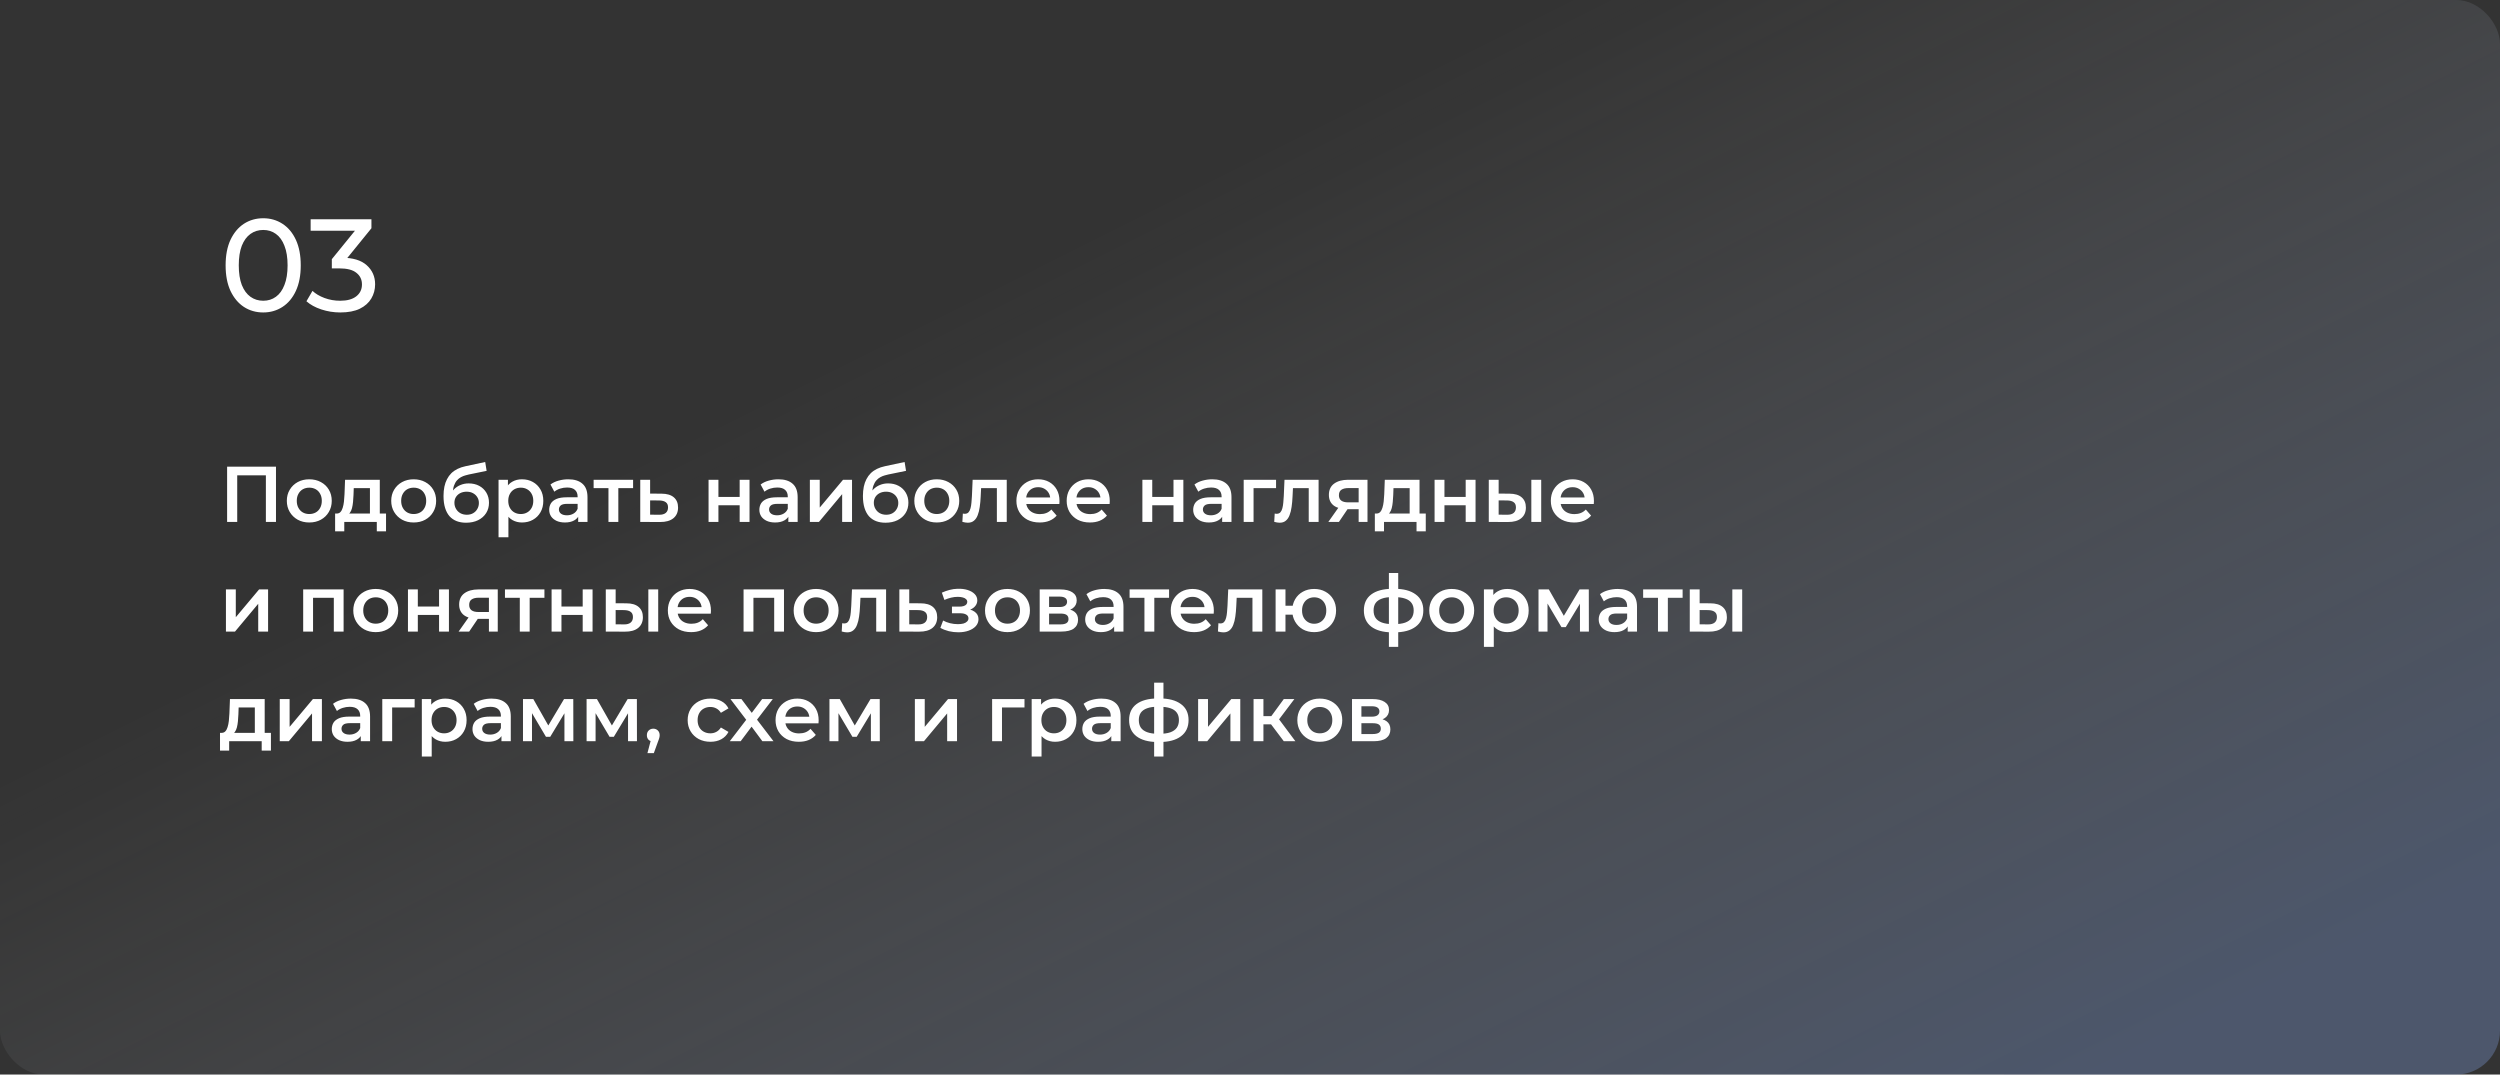
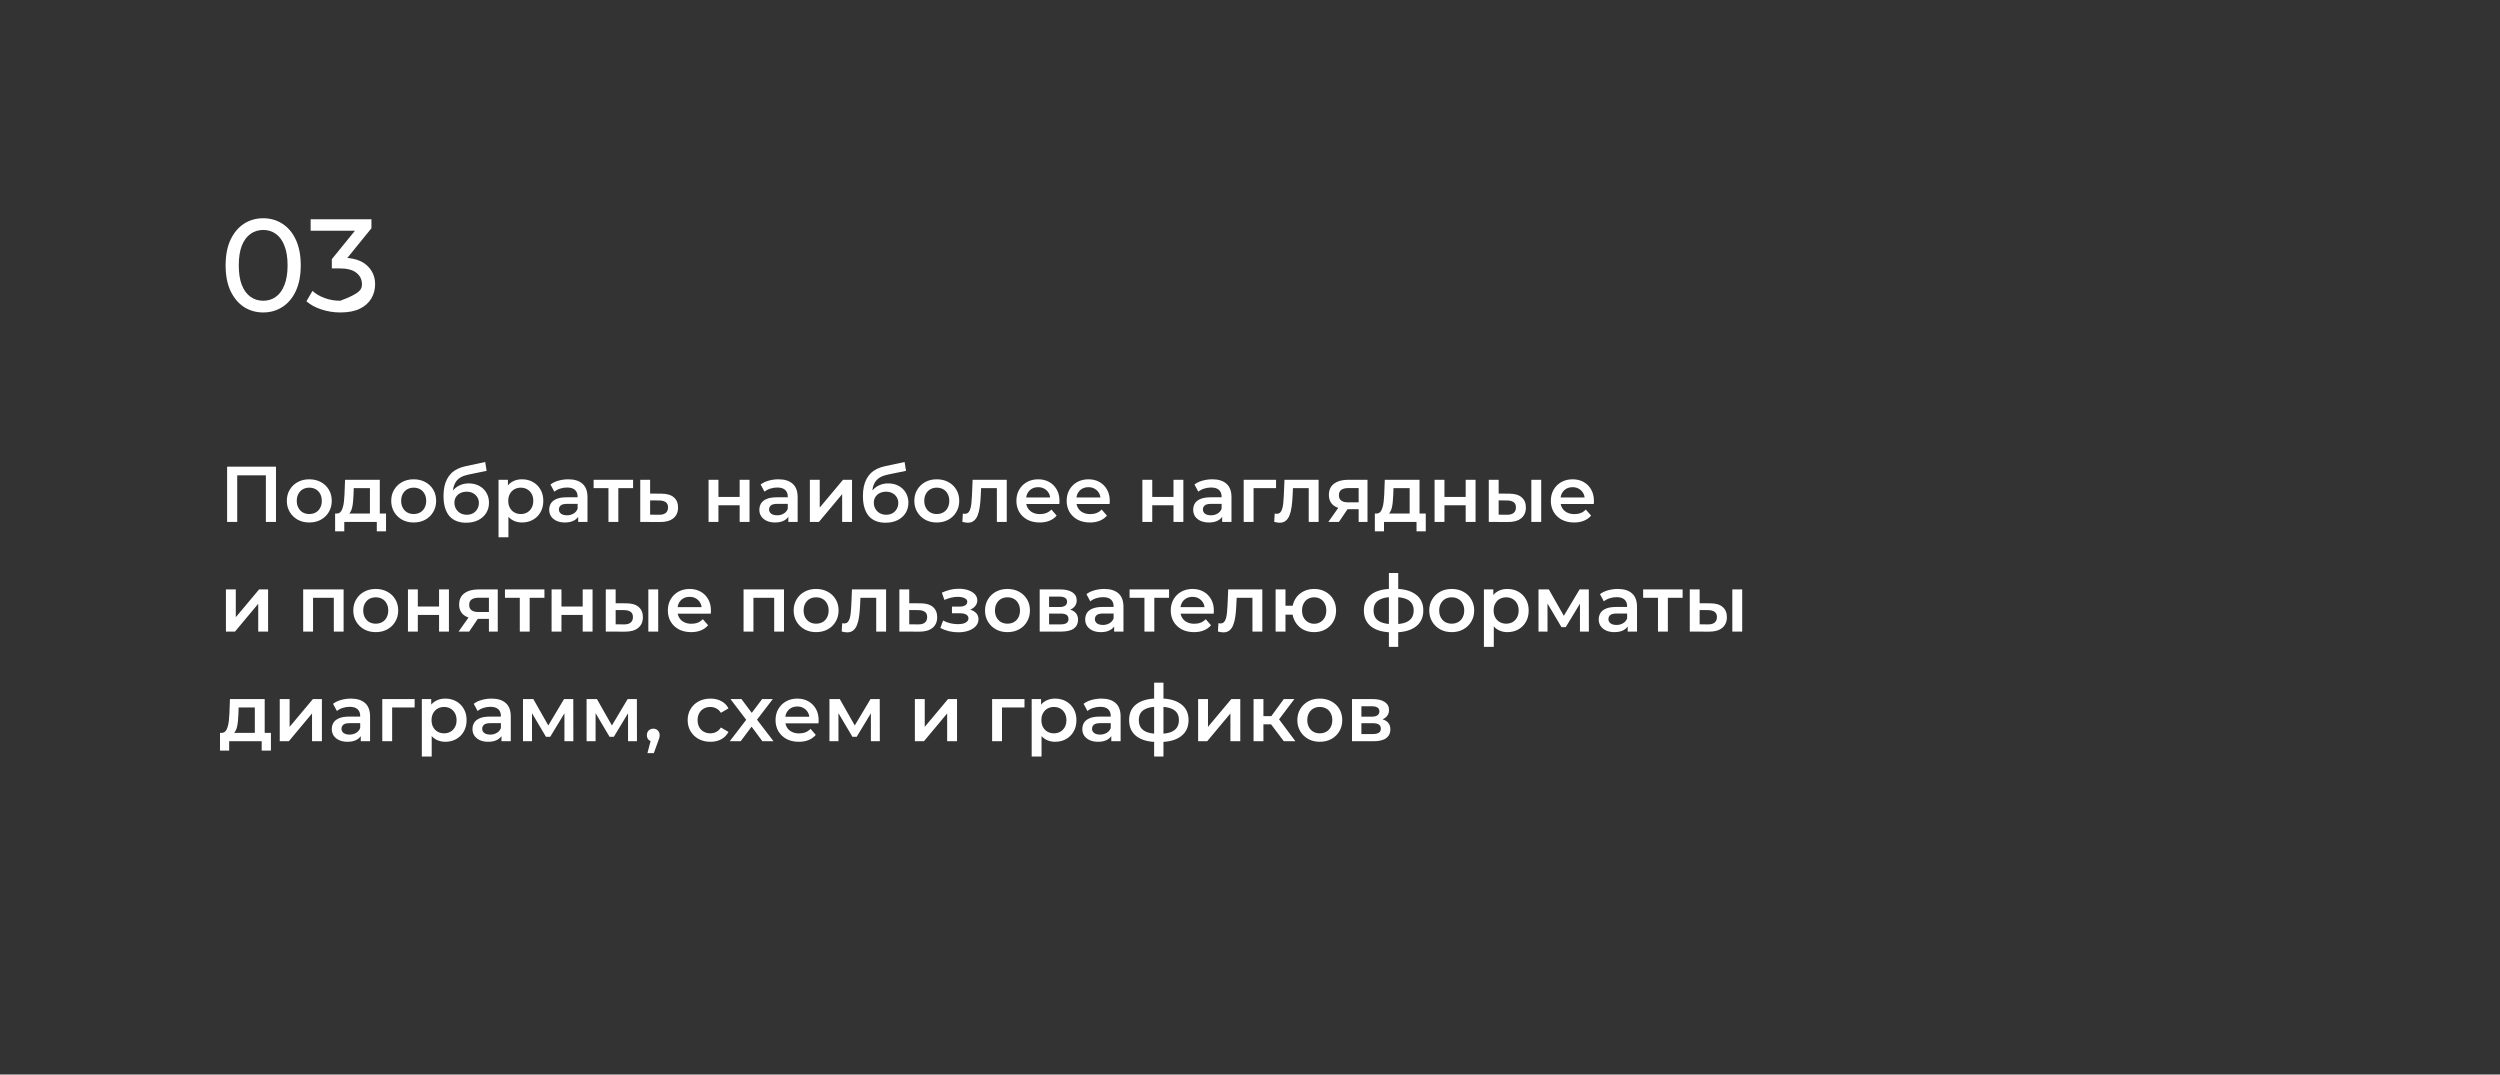
<svg xmlns="http://www.w3.org/2000/svg" width="570" height="245" viewBox="0 0 570 245" fill="none">
  <rect x="0" y="0" width="570" height="245" fill="#333333" stroke="none" />
-   <rect width="570" height="245" rx="10" fill="url(#paint0_linear_147_804)" fill-opacity="0.5" />
-   <path d="M60.02 71.24C58.38 71.24 56.91 70.82 55.61 69.98C54.33 69.14 53.31 67.92 52.55 66.32C51.81 64.72 51.44 62.78 51.44 60.5C51.44 58.22 51.81 56.28 52.55 54.68C53.31 53.08 54.33 51.86 55.61 51.02C56.91 50.18 58.38 49.76 60.02 49.76C61.64 49.76 63.1 50.18 64.4 51.02C65.7 51.86 66.72 53.08 67.46 54.68C68.2 56.28 68.57 58.22 68.57 60.5C68.57 62.78 68.2 64.72 67.46 66.32C66.72 67.92 65.7 69.14 64.4 69.98C63.1 70.82 61.64 71.24 60.02 71.24ZM60.02 68.57C61.12 68.57 62.08 68.27 62.9 67.67C63.74 67.07 64.39 66.17 64.85 64.97C65.33 63.77 65.57 62.28 65.57 60.5C65.57 58.72 65.33 57.23 64.85 56.03C64.39 54.83 63.74 53.93 62.9 53.33C62.08 52.73 61.12 52.43 60.02 52.43C58.92 52.43 57.95 52.73 57.11 53.33C56.27 53.93 55.61 54.83 55.13 56.03C54.67 57.23 54.44 58.72 54.44 60.5C54.44 62.28 54.67 63.77 55.13 64.97C55.61 66.17 56.27 67.07 57.11 67.67C57.95 68.27 58.92 68.57 60.02 68.57ZM77.577 71.24C76.097 71.24 74.657 71.01 73.257 70.55C71.877 70.09 70.747 69.47 69.867 68.69L71.247 66.32C71.947 66.98 72.857 67.52 73.977 67.94C75.097 68.36 76.297 68.57 77.577 68.57C79.137 68.57 80.347 68.24 81.207 67.58C82.087 66.9 82.527 65.99 82.527 64.85C82.527 63.75 82.107 62.87 81.267 62.21C80.447 61.53 79.137 61.19 77.337 61.19H75.657V59.09L81.897 51.41L82.317 52.61H70.827V50H84.687V52.04L78.477 59.69L76.917 58.76H77.907C80.447 58.76 82.347 59.33 83.607 60.47C84.887 61.61 85.527 63.06 85.527 64.82C85.527 66 85.237 67.08 84.657 68.06C84.077 69.04 83.197 69.82 82.017 70.4C80.857 70.96 79.377 71.24 77.577 71.24Z" fill="white" />
+   <path d="M60.02 71.24C58.38 71.24 56.91 70.82 55.61 69.98C54.33 69.14 53.31 67.92 52.55 66.32C51.81 64.72 51.44 62.78 51.44 60.5C51.44 58.22 51.81 56.28 52.55 54.68C53.31 53.08 54.33 51.86 55.61 51.02C56.91 50.18 58.38 49.76 60.02 49.76C61.64 49.76 63.1 50.18 64.4 51.02C65.7 51.86 66.72 53.08 67.46 54.68C68.2 56.28 68.57 58.22 68.57 60.5C68.57 62.78 68.2 64.72 67.46 66.32C66.72 67.92 65.7 69.14 64.4 69.98C63.1 70.82 61.64 71.24 60.02 71.24ZM60.02 68.57C61.12 68.57 62.08 68.27 62.9 67.67C63.74 67.07 64.39 66.17 64.85 64.97C65.33 63.77 65.57 62.28 65.57 60.5C65.57 58.72 65.33 57.23 64.85 56.03C64.39 54.83 63.74 53.93 62.9 53.33C62.08 52.73 61.12 52.43 60.02 52.43C58.92 52.43 57.95 52.73 57.11 53.33C56.27 53.93 55.61 54.83 55.13 56.03C54.67 57.23 54.44 58.72 54.44 60.5C54.44 62.28 54.67 63.77 55.13 64.97C55.61 66.17 56.27 67.07 57.11 67.67C57.95 68.27 58.92 68.57 60.02 68.57ZM77.577 71.24C76.097 71.24 74.657 71.01 73.257 70.55C71.877 70.09 70.747 69.47 69.867 68.69L71.247 66.32C71.947 66.98 72.857 67.52 73.977 67.94C75.097 68.36 76.297 68.57 77.577 68.57C82.087 66.9 82.527 65.99 82.527 64.85C82.527 63.75 82.107 62.87 81.267 62.21C80.447 61.53 79.137 61.19 77.337 61.19H75.657V59.09L81.897 51.41L82.317 52.61H70.827V50H84.687V52.04L78.477 59.69L76.917 58.76H77.907C80.447 58.76 82.347 59.33 83.607 60.47C84.887 61.61 85.527 63.06 85.527 64.82C85.527 66 85.237 67.08 84.657 68.06C84.077 69.04 83.197 69.82 82.017 70.4C80.857 70.96 79.377 71.24 77.577 71.24Z" fill="white" />
  <path d="M51.782 119V106.4H62.924V119H60.62V107.804L61.16 108.38H53.546L54.086 107.804V119H51.782ZM70.509 119.126C69.525 119.126 68.649 118.916 67.881 118.496C67.113 118.064 66.507 117.476 66.063 116.732C65.619 115.988 65.397 115.142 65.397 114.194C65.397 113.234 65.619 112.388 66.063 111.656C66.507 110.912 67.113 110.33 67.881 109.91C68.649 109.49 69.525 109.28 70.509 109.28C71.505 109.28 72.387 109.49 73.155 109.91C73.935 110.33 74.541 110.906 74.973 111.638C75.417 112.37 75.639 113.222 75.639 114.194C75.639 115.142 75.417 115.988 74.973 116.732C74.541 117.476 73.935 118.064 73.155 118.496C72.387 118.916 71.505 119.126 70.509 119.126ZM70.509 117.2C71.061 117.2 71.553 117.08 71.985 116.84C72.417 116.6 72.753 116.252 72.993 115.796C73.245 115.34 73.371 114.806 73.371 114.194C73.371 113.57 73.245 113.036 72.993 112.592C72.753 112.136 72.417 111.788 71.985 111.548C71.553 111.308 71.067 111.188 70.527 111.188C69.975 111.188 69.483 111.308 69.051 111.548C68.631 111.788 68.295 112.136 68.043 112.592C67.791 113.036 67.665 113.57 67.665 114.194C67.665 114.806 67.791 115.34 68.043 115.796C68.295 116.252 68.631 116.6 69.051 116.84C69.483 117.08 69.969 117.2 70.509 117.2ZM84.344 117.956V111.296H80.654L80.6 112.844C80.576 113.396 80.54 113.93 80.492 114.446C80.444 114.95 80.366 115.418 80.258 115.85C80.15 116.27 79.994 116.618 79.79 116.894C79.586 117.17 79.316 117.35 78.98 117.434L76.748 117.092C77.108 117.092 77.396 116.978 77.612 116.75C77.84 116.51 78.014 116.186 78.134 115.778C78.266 115.358 78.362 114.884 78.422 114.356C78.482 113.816 78.524 113.258 78.548 112.682L78.674 109.388H86.594V117.956H84.344ZM76.406 121.142V117.092H88.016V121.142H85.91V119H78.494V121.142H76.406ZM94.31 119.126C93.326 119.126 92.45 118.916 91.682 118.496C90.914 118.064 90.308 117.476 89.864 116.732C89.42 115.988 89.198 115.142 89.198 114.194C89.198 113.234 89.42 112.388 89.864 111.656C90.308 110.912 90.914 110.33 91.682 109.91C92.45 109.49 93.326 109.28 94.31 109.28C95.306 109.28 96.188 109.49 96.956 109.91C97.736 110.33 98.342 110.906 98.774 111.638C99.218 112.37 99.44 113.222 99.44 114.194C99.44 115.142 99.218 115.988 98.774 116.732C98.342 117.476 97.736 118.064 96.956 118.496C96.188 118.916 95.306 119.126 94.31 119.126ZM94.31 117.2C94.862 117.2 95.354 117.08 95.786 116.84C96.218 116.6 96.554 116.252 96.794 115.796C97.046 115.34 97.172 114.806 97.172 114.194C97.172 113.57 97.046 113.036 96.794 112.592C96.554 112.136 96.218 111.788 95.786 111.548C95.354 111.308 94.868 111.188 94.328 111.188C93.776 111.188 93.284 111.308 92.852 111.548C92.432 111.788 92.096 112.136 91.844 112.592C91.592 113.036 91.466 113.57 91.466 114.194C91.466 114.806 91.592 115.34 91.844 115.796C92.096 116.252 92.432 116.6 92.852 116.84C93.284 117.08 93.77 117.2 94.31 117.2ZM106.252 119.18C105.46 119.18 104.752 119.06 104.128 118.82C103.504 118.58 102.964 118.214 102.508 117.722C102.064 117.218 101.722 116.582 101.482 115.814C101.242 115.046 101.122 114.134 101.122 113.078C101.122 112.31 101.188 111.608 101.32 110.972C101.452 110.336 101.65 109.766 101.914 109.262C102.178 108.746 102.508 108.29 102.904 107.894C103.312 107.498 103.786 107.168 104.326 106.904C104.866 106.64 105.478 106.436 106.162 106.292L110.626 105.338L110.95 107.354L106.9 108.182C106.672 108.23 106.396 108.302 106.072 108.398C105.76 108.482 105.436 108.614 105.1 108.794C104.776 108.962 104.47 109.208 104.182 109.532C103.906 109.844 103.678 110.252 103.498 110.756C103.33 111.248 103.246 111.866 103.246 112.61C103.246 112.838 103.252 113.012 103.264 113.132C103.288 113.24 103.306 113.36 103.318 113.492C103.342 113.612 103.354 113.792 103.354 114.032L102.508 113.15C102.748 112.538 103.078 112.016 103.498 111.584C103.93 111.14 104.428 110.804 104.992 110.576C105.568 110.336 106.192 110.216 106.864 110.216C107.764 110.216 108.562 110.402 109.258 110.774C109.954 111.146 110.5 111.668 110.896 112.34C111.292 113.012 111.49 113.774 111.49 114.626C111.49 115.514 111.274 116.3 110.842 116.984C110.41 117.668 109.798 118.208 109.006 118.604C108.226 118.988 107.308 119.18 106.252 119.18ZM106.432 117.362C106.972 117.362 107.446 117.248 107.854 117.02C108.274 116.78 108.598 116.456 108.826 116.048C109.066 115.64 109.186 115.184 109.186 114.68C109.186 114.176 109.066 113.738 108.826 113.366C108.598 112.982 108.274 112.676 107.854 112.448C107.446 112.22 106.96 112.106 106.396 112.106C105.856 112.106 105.37 112.214 104.938 112.43C104.518 112.646 104.188 112.946 103.948 113.33C103.72 113.702 103.606 114.134 103.606 114.626C103.606 115.13 103.726 115.592 103.966 116.012C104.206 116.432 104.536 116.762 104.956 117.002C105.388 117.242 105.88 117.362 106.432 117.362ZM118.996 119.126C118.216 119.126 117.502 118.946 116.854 118.586C116.218 118.226 115.708 117.686 115.324 116.966C114.952 116.234 114.766 115.31 114.766 114.194C114.766 113.066 114.946 112.142 115.306 111.422C115.678 110.702 116.182 110.168 116.818 109.82C117.454 109.46 118.18 109.28 118.996 109.28C119.944 109.28 120.778 109.484 121.498 109.892C122.23 110.3 122.806 110.87 123.226 111.602C123.658 112.334 123.874 113.198 123.874 114.194C123.874 115.19 123.658 116.06 123.226 116.804C122.806 117.536 122.23 118.106 121.498 118.514C120.778 118.922 119.944 119.126 118.996 119.126ZM113.668 122.492V109.388H115.81V111.656L115.738 114.212L115.918 116.768V122.492H113.668ZM118.744 117.2C119.284 117.2 119.764 117.08 120.184 116.84C120.616 116.6 120.958 116.252 121.21 115.796C121.462 115.34 121.588 114.806 121.588 114.194C121.588 113.57 121.462 113.036 121.21 112.592C120.958 112.136 120.616 111.788 120.184 111.548C119.764 111.308 119.284 111.188 118.744 111.188C118.204 111.188 117.718 111.308 117.286 111.548C116.854 111.788 116.512 112.136 116.26 112.592C116.008 113.036 115.882 113.57 115.882 114.194C115.882 114.806 116.008 115.34 116.26 115.796C116.512 116.252 116.854 116.6 117.286 116.84C117.718 117.08 118.204 117.2 118.744 117.2ZM131.823 119V117.056L131.697 116.642V113.24C131.697 112.58 131.499 112.07 131.103 111.71C130.707 111.338 130.107 111.152 129.303 111.152C128.763 111.152 128.229 111.236 127.701 111.404C127.185 111.572 126.747 111.806 126.387 112.106L125.505 110.468C126.021 110.072 126.633 109.778 127.341 109.586C128.061 109.382 128.805 109.28 129.573 109.28C130.965 109.28 132.039 109.616 132.795 110.288C133.563 110.948 133.947 111.974 133.947 113.366V119H131.823ZM128.799 119.126C128.079 119.126 127.449 119.006 126.909 118.766C126.369 118.514 125.949 118.172 125.649 117.74C125.361 117.296 125.217 116.798 125.217 116.246C125.217 115.706 125.343 115.22 125.595 114.788C125.859 114.356 126.285 114.014 126.873 113.762C127.461 113.51 128.241 113.384 129.213 113.384H132.003V114.878H129.375C128.607 114.878 128.091 115.004 127.827 115.256C127.563 115.496 127.431 115.796 127.431 116.156C127.431 116.564 127.593 116.888 127.917 117.128C128.241 117.368 128.691 117.488 129.267 117.488C129.819 117.488 130.311 117.362 130.743 117.11C131.187 116.858 131.505 116.486 131.697 115.994L132.075 117.344C131.859 117.908 131.469 118.346 130.905 118.658C130.353 118.97 129.651 119.126 128.799 119.126ZM138.729 119V110.756L139.251 111.296H135.345V109.388H144.345V111.296H140.457L140.979 110.756V119H138.729ZM150.801 112.556C152.037 112.556 152.979 112.832 153.627 113.384C154.275 113.936 154.599 114.716 154.599 115.724C154.599 116.768 154.239 117.584 153.519 118.172C152.799 118.748 151.785 119.03 150.477 119.018L145.977 119V109.388H148.227V112.538L150.801 112.556ZM150.279 117.362C150.939 117.374 151.443 117.236 151.791 116.948C152.139 116.66 152.313 116.24 152.313 115.688C152.313 115.136 152.139 114.74 151.791 114.5C151.455 114.248 150.951 114.116 150.279 114.104L148.227 114.086V117.344L150.279 117.362ZM161.551 119V109.388H163.801V113.294H168.643V109.388H170.893V119H168.643V115.202H163.801V119H161.551ZM179.74 119V117.056L179.614 116.642V113.24C179.614 112.58 179.416 112.07 179.02 111.71C178.624 111.338 178.024 111.152 177.22 111.152C176.68 111.152 176.146 111.236 175.618 111.404C175.102 111.572 174.664 111.806 174.304 112.106L173.422 110.468C173.938 110.072 174.55 109.778 175.258 109.586C175.978 109.382 176.722 109.28 177.49 109.28C178.882 109.28 179.956 109.616 180.712 110.288C181.48 110.948 181.864 111.974 181.864 113.366V119H179.74ZM176.716 119.126C175.996 119.126 175.366 119.006 174.826 118.766C174.286 118.514 173.866 118.172 173.566 117.74C173.278 117.296 173.134 116.798 173.134 116.246C173.134 115.706 173.26 115.22 173.512 114.788C173.776 114.356 174.202 114.014 174.79 113.762C175.378 113.51 176.158 113.384 177.13 113.384H179.92V114.878H177.292C176.524 114.878 176.008 115.004 175.744 115.256C175.48 115.496 175.348 115.796 175.348 116.156C175.348 116.564 175.51 116.888 175.834 117.128C176.158 117.368 176.608 117.488 177.184 117.488C177.736 117.488 178.228 117.362 178.66 117.11C179.104 116.858 179.422 116.486 179.614 115.994L179.992 117.344C179.776 117.908 179.386 118.346 178.822 118.658C178.27 118.97 177.568 119.126 176.716 119.126ZM184.649 119V109.388H186.899V115.724L192.209 109.388H194.261V119H192.011V112.664L186.719 119H184.649ZM201.877 119.18C201.085 119.18 200.377 119.06 199.753 118.82C199.129 118.58 198.589 118.214 198.133 117.722C197.689 117.218 197.347 116.582 197.107 115.814C196.867 115.046 196.747 114.134 196.747 113.078C196.747 112.31 196.813 111.608 196.945 110.972C197.077 110.336 197.275 109.766 197.539 109.262C197.803 108.746 198.133 108.29 198.529 107.894C198.937 107.498 199.411 107.168 199.951 106.904C200.491 106.64 201.103 106.436 201.787 106.292L206.251 105.338L206.575 107.354L202.525 108.182C202.297 108.23 202.021 108.302 201.697 108.398C201.385 108.482 201.061 108.614 200.725 108.794C200.401 108.962 200.095 109.208 199.807 109.532C199.531 109.844 199.303 110.252 199.123 110.756C198.955 111.248 198.871 111.866 198.871 112.61C198.871 112.838 198.877 113.012 198.889 113.132C198.913 113.24 198.931 113.36 198.943 113.492C198.967 113.612 198.979 113.792 198.979 114.032L198.133 113.15C198.373 112.538 198.703 112.016 199.123 111.584C199.555 111.14 200.053 110.804 200.617 110.576C201.193 110.336 201.817 110.216 202.489 110.216C203.389 110.216 204.187 110.402 204.883 110.774C205.579 111.146 206.125 111.668 206.521 112.34C206.917 113.012 207.115 113.774 207.115 114.626C207.115 115.514 206.899 116.3 206.467 116.984C206.035 117.668 205.423 118.208 204.631 118.604C203.851 118.988 202.933 119.18 201.877 119.18ZM202.057 117.362C202.597 117.362 203.071 117.248 203.479 117.02C203.899 116.78 204.223 116.456 204.451 116.048C204.691 115.64 204.811 115.184 204.811 114.68C204.811 114.176 204.691 113.738 204.451 113.366C204.223 112.982 203.899 112.676 203.479 112.448C203.071 112.22 202.585 112.106 202.021 112.106C201.481 112.106 200.995 112.214 200.563 112.43C200.143 112.646 199.813 112.946 199.573 113.33C199.345 113.702 199.231 114.134 199.231 114.626C199.231 115.13 199.351 115.592 199.591 116.012C199.831 116.432 200.161 116.762 200.581 117.002C201.013 117.242 201.505 117.362 202.057 117.362ZM213.577 119.126C212.593 119.126 211.717 118.916 210.949 118.496C210.181 118.064 209.575 117.476 209.131 116.732C208.687 115.988 208.465 115.142 208.465 114.194C208.465 113.234 208.687 112.388 209.131 111.656C209.575 110.912 210.181 110.33 210.949 109.91C211.717 109.49 212.593 109.28 213.577 109.28C214.573 109.28 215.455 109.49 216.223 109.91C217.003 110.33 217.609 110.906 218.041 111.638C218.485 112.37 218.707 113.222 218.707 114.194C218.707 115.142 218.485 115.988 218.041 116.732C217.609 117.476 217.003 118.064 216.223 118.496C215.455 118.916 214.573 119.126 213.577 119.126ZM213.577 117.2C214.129 117.2 214.621 117.08 215.053 116.84C215.485 116.6 215.821 116.252 216.061 115.796C216.313 115.34 216.439 114.806 216.439 114.194C216.439 113.57 216.313 113.036 216.061 112.592C215.821 112.136 215.485 111.788 215.053 111.548C214.621 111.308 214.135 111.188 213.595 111.188C213.043 111.188 212.551 111.308 212.119 111.548C211.699 111.788 211.363 112.136 211.111 112.592C210.859 113.036 210.733 113.57 210.733 114.194C210.733 114.806 210.859 115.34 211.111 115.796C211.363 116.252 211.699 116.6 212.119 116.84C212.551 117.08 213.037 117.2 213.577 117.2ZM219.421 118.982L219.529 117.092C219.613 117.104 219.691 117.116 219.763 117.128C219.835 117.14 219.901 117.146 219.961 117.146C220.333 117.146 220.621 117.032 220.825 116.804C221.029 116.576 221.179 116.27 221.275 115.886C221.383 115.49 221.455 115.052 221.491 114.572C221.539 114.08 221.575 113.588 221.599 113.096L221.761 109.388H229.537V119H227.287V110.684L227.809 111.296H223.237L223.723 110.666L223.597 113.204C223.561 114.056 223.489 114.848 223.381 115.58C223.285 116.3 223.129 116.93 222.913 117.47C222.709 118.01 222.421 118.43 222.049 118.73C221.689 119.03 221.227 119.18 220.663 119.18C220.483 119.18 220.285 119.162 220.069 119.126C219.865 119.09 219.649 119.042 219.421 118.982ZM237.049 119.126C235.981 119.126 235.045 118.916 234.241 118.496C233.449 118.064 232.831 117.476 232.387 116.732C231.955 115.988 231.739 115.142 231.739 114.194C231.739 113.234 231.949 112.388 232.369 111.656C232.801 110.912 233.389 110.33 234.133 109.91C234.889 109.49 235.747 109.28 236.707 109.28C237.643 109.28 238.477 109.484 239.209 109.892C239.941 110.3 240.517 110.876 240.937 111.62C241.357 112.364 241.567 113.24 241.567 114.248C241.567 114.344 241.561 114.452 241.549 114.572C241.549 114.692 241.543 114.806 241.531 114.914H233.521V113.42H240.343L239.461 113.888C239.473 113.336 239.359 112.85 239.119 112.43C238.879 112.01 238.549 111.68 238.129 111.44C237.721 111.2 237.247 111.08 236.707 111.08C236.155 111.08 235.669 111.2 235.249 111.44C234.841 111.68 234.517 112.016 234.277 112.448C234.049 112.868 233.935 113.366 233.935 113.942V114.302C233.935 114.878 234.067 115.388 234.331 115.832C234.595 116.276 234.967 116.618 235.447 116.858C235.927 117.098 236.479 117.218 237.103 117.218C237.643 117.218 238.129 117.134 238.561 116.966C238.993 116.798 239.377 116.534 239.713 116.174L240.919 117.56C240.487 118.064 239.941 118.454 239.281 118.73C238.633 118.994 237.889 119.126 237.049 119.126ZM248.51 119.126C247.442 119.126 246.506 118.916 245.702 118.496C244.91 118.064 244.292 117.476 243.848 116.732C243.416 115.988 243.2 115.142 243.2 114.194C243.2 113.234 243.41 112.388 243.83 111.656C244.262 110.912 244.85 110.33 245.594 109.91C246.35 109.49 247.208 109.28 248.168 109.28C249.104 109.28 249.938 109.484 250.67 109.892C251.402 110.3 251.978 110.876 252.398 111.62C252.818 112.364 253.028 113.24 253.028 114.248C253.028 114.344 253.022 114.452 253.01 114.572C253.01 114.692 253.004 114.806 252.992 114.914H244.982V113.42H251.804L250.922 113.888C250.934 113.336 250.82 112.85 250.58 112.43C250.34 112.01 250.01 111.68 249.59 111.44C249.182 111.2 248.708 111.08 248.168 111.08C247.616 111.08 247.13 111.2 246.71 111.44C246.302 111.68 245.978 112.016 245.738 112.448C245.51 112.868 245.396 113.366 245.396 113.942V114.302C245.396 114.878 245.528 115.388 245.792 115.832C246.056 116.276 246.428 116.618 246.908 116.858C247.388 117.098 247.94 117.218 248.564 117.218C249.104 117.218 249.59 117.134 250.022 116.966C250.454 116.798 250.838 116.534 251.174 116.174L252.38 117.56C251.948 118.064 251.402 118.454 250.742 118.73C250.094 118.994 249.35 119.126 248.51 119.126ZM260.463 119V109.388H262.713V113.294H267.555V109.388H269.805V119H267.555V115.202H262.713V119H260.463ZM278.653 119V117.056L278.527 116.642V113.24C278.527 112.58 278.329 112.07 277.933 111.71C277.537 111.338 276.937 111.152 276.133 111.152C275.593 111.152 275.059 111.236 274.531 111.404C274.015 111.572 273.577 111.806 273.217 112.106L272.335 110.468C272.851 110.072 273.463 109.778 274.171 109.586C274.891 109.382 275.635 109.28 276.403 109.28C277.795 109.28 278.869 109.616 279.625 110.288C280.393 110.948 280.777 111.974 280.777 113.366V119H278.653ZM275.629 119.126C274.909 119.126 274.279 119.006 273.739 118.766C273.199 118.514 272.779 118.172 272.479 117.74C272.191 117.296 272.047 116.798 272.047 116.246C272.047 115.706 272.173 115.22 272.425 114.788C272.689 114.356 273.115 114.014 273.703 113.762C274.291 113.51 275.071 113.384 276.043 113.384H278.833V114.878H276.205C275.437 114.878 274.921 115.004 274.657 115.256C274.393 115.496 274.261 115.796 274.261 116.156C274.261 116.564 274.423 116.888 274.747 117.128C275.071 117.368 275.521 117.488 276.097 117.488C276.649 117.488 277.141 117.362 277.573 117.11C278.017 116.858 278.335 116.486 278.527 115.994L278.905 117.344C278.689 117.908 278.299 118.346 277.735 118.658C277.183 118.97 276.481 119.126 275.629 119.126ZM283.561 119V109.388H290.941V111.296H285.289L285.811 110.792V119H283.561ZM290.524 118.982L290.632 117.092C290.716 117.104 290.794 117.116 290.866 117.128C290.938 117.14 291.004 117.146 291.064 117.146C291.436 117.146 291.724 117.032 291.928 116.804C292.132 116.576 292.282 116.27 292.378 115.886C292.486 115.49 292.558 115.052 292.594 114.572C292.642 114.08 292.678 113.588 292.702 113.096L292.864 109.388H300.64V119H298.39V110.684L298.912 111.296H294.34L294.826 110.666L294.7 113.204C294.664 114.056 294.592 114.848 294.484 115.58C294.388 116.3 294.232 116.93 294.016 117.47C293.812 118.01 293.524 118.43 293.152 118.73C292.792 119.03 292.33 119.18 291.766 119.18C291.586 119.18 291.388 119.162 291.172 119.126C290.968 119.09 290.752 119.042 290.524 118.982ZM309.772 119V115.724L310.096 116.102H307.216C305.896 116.102 304.858 115.826 304.102 115.274C303.358 114.71 302.986 113.9 302.986 112.844C302.986 111.716 303.382 110.858 304.174 110.27C304.978 109.682 306.046 109.388 307.378 109.388H311.788V119H309.772ZM302.86 119L305.452 115.328H307.756L305.272 119H302.86ZM309.772 115.004V110.684L310.096 111.278H307.45C306.754 111.278 306.214 111.41 305.83 111.674C305.458 111.926 305.272 112.34 305.272 112.916C305.272 113.996 305.974 114.536 307.378 114.536H310.096L309.772 115.004ZM321.403 117.956V111.296H317.713L317.659 112.844C317.635 113.396 317.599 113.93 317.551 114.446C317.503 114.95 317.425 115.418 317.317 115.85C317.209 116.27 317.053 116.618 316.849 116.894C316.645 117.17 316.375 117.35 316.039 117.434L313.807 117.092C314.167 117.092 314.455 116.978 314.671 116.75C314.899 116.51 315.073 116.186 315.193 115.778C315.325 115.358 315.421 114.884 315.481 114.356C315.541 113.816 315.583 113.258 315.607 112.682L315.733 109.388H323.653V117.956H321.403ZM313.465 121.142V117.092H325.075V121.142H322.969V119H315.553V121.142H313.465ZM327.084 119V109.388H329.334V113.294H334.176V109.388H336.426V119H334.176V115.202H329.334V119H327.084ZM349.144 119V109.388H351.394V119H349.144ZM344.122 112.556C345.358 112.556 346.294 112.832 346.93 113.384C347.578 113.936 347.902 114.716 347.902 115.724C347.902 116.768 347.542 117.584 346.822 118.172C346.114 118.748 345.106 119.03 343.798 119.018L339.442 119V109.388H341.692V112.538L344.122 112.556ZM343.6 117.362C344.26 117.374 344.764 117.236 345.112 116.948C345.46 116.66 345.634 116.24 345.634 115.688C345.634 115.136 345.46 114.74 345.112 114.5C344.776 114.248 344.272 114.116 343.6 114.104L341.692 114.086V117.344L343.6 117.362ZM358.9 119.126C357.832 119.126 356.896 118.916 356.092 118.496C355.3 118.064 354.682 117.476 354.238 116.732C353.806 115.988 353.59 115.142 353.59 114.194C353.59 113.234 353.8 112.388 354.22 111.656C354.652 110.912 355.24 110.33 355.984 109.91C356.74 109.49 357.598 109.28 358.558 109.28C359.494 109.28 360.328 109.484 361.06 109.892C361.792 110.3 362.368 110.876 362.788 111.62C363.208 112.364 363.418 113.24 363.418 114.248C363.418 114.344 363.412 114.452 363.4 114.572C363.4 114.692 363.394 114.806 363.382 114.914H355.372V113.42H362.194L361.312 113.888C361.324 113.336 361.21 112.85 360.97 112.43C360.73 112.01 360.4 111.68 359.98 111.44C359.572 111.2 359.098 111.08 358.558 111.08C358.006 111.08 357.52 111.2 357.1 111.44C356.692 111.68 356.368 112.016 356.128 112.448C355.9 112.868 355.786 113.366 355.786 113.942V114.302C355.786 114.878 355.918 115.388 356.182 115.832C356.446 116.276 356.818 116.618 357.298 116.858C357.778 117.098 358.33 117.218 358.954 117.218C359.494 117.218 359.98 117.134 360.412 116.966C360.844 116.798 361.228 116.534 361.564 116.174L362.77 117.56C362.338 118.064 361.792 118.454 361.132 118.73C360.484 118.994 359.74 119.126 358.9 119.126ZM51.512 144V134.388H53.762V140.724L59.072 134.388H61.124V144H58.874V137.664L53.582 144H51.512ZM69.125 144V134.388H78.341V144H76.109V135.774L76.631 136.296H70.853L71.375 135.774V144H69.125ZM85.661 144.126C84.677 144.126 83.801 143.916 83.033 143.496C82.265 143.064 81.659 142.476 81.215 141.732C80.771 140.988 80.549 140.142 80.549 139.194C80.549 138.234 80.771 137.388 81.215 136.656C81.659 135.912 82.265 135.33 83.033 134.91C83.801 134.49 84.677 134.28 85.661 134.28C86.657 134.28 87.539 134.49 88.307 134.91C89.087 135.33 89.693 135.906 90.125 136.638C90.569 137.37 90.791 138.222 90.791 139.194C90.791 140.142 90.569 140.988 90.125 141.732C89.693 142.476 89.087 143.064 88.307 143.496C87.539 143.916 86.657 144.126 85.661 144.126ZM85.661 142.2C86.213 142.2 86.705 142.08 87.137 141.84C87.569 141.6 87.905 141.252 88.145 140.796C88.397 140.34 88.523 139.806 88.523 139.194C88.523 138.57 88.397 138.036 88.145 137.592C87.905 137.136 87.569 136.788 87.137 136.548C86.705 136.308 86.219 136.188 85.679 136.188C85.127 136.188 84.635 136.308 84.203 136.548C83.783 136.788 83.447 137.136 83.195 137.592C82.943 138.036 82.817 138.57 82.817 139.194C82.817 139.806 82.943 140.34 83.195 140.796C83.447 141.252 83.783 141.6 84.203 141.84C84.635 142.08 85.121 142.2 85.661 142.2ZM93.014 144V134.388H95.264V138.294H100.106V134.388H102.356V144H100.106V140.202H95.264V144H93.014ZM111.473 144V140.724L111.797 141.102H108.917C107.597 141.102 106.559 140.826 105.803 140.274C105.059 139.71 104.687 138.9 104.687 137.844C104.687 136.716 105.083 135.858 105.875 135.27C106.679 134.682 107.747 134.388 109.079 134.388H113.489V144H111.473ZM104.561 144L107.153 140.328H109.457L106.973 144H104.561ZM111.473 140.004V135.684L111.797 136.278H109.151C108.455 136.278 107.915 136.41 107.531 136.674C107.159 136.926 106.973 137.34 106.973 137.916C106.973 138.996 107.675 139.536 109.079 139.536H111.797L111.473 140.004ZM118.514 144V135.756L119.036 136.296H115.13V134.388H124.13V136.296H120.242L120.764 135.756V144H118.514ZM125.762 144V134.388H128.012V138.294H132.854V134.388H135.104V144H132.854V140.202H128.012V144H125.762ZM147.821 144V134.388H150.071V144H147.821ZM142.799 137.556C144.035 137.556 144.971 137.832 145.607 138.384C146.255 138.936 146.579 139.716 146.579 140.724C146.579 141.768 146.219 142.584 145.499 143.172C144.791 143.748 143.783 144.03 142.475 144.018L138.119 144V134.388H140.369V137.538L142.799 137.556ZM142.277 142.362C142.937 142.374 143.441 142.236 143.789 141.948C144.137 141.66 144.311 141.24 144.311 140.688C144.311 140.136 144.137 139.74 143.789 139.5C143.453 139.248 142.949 139.116 142.277 139.104L140.369 139.086V142.344L142.277 142.362ZM157.578 144.126C156.51 144.126 155.574 143.916 154.77 143.496C153.978 143.064 153.36 142.476 152.916 141.732C152.484 140.988 152.268 140.142 152.268 139.194C152.268 138.234 152.478 137.388 152.898 136.656C153.33 135.912 153.918 135.33 154.662 134.91C155.418 134.49 156.276 134.28 157.236 134.28C158.172 134.28 159.006 134.484 159.738 134.892C160.47 135.3 161.046 135.876 161.466 136.62C161.886 137.364 162.096 138.24 162.096 139.248C162.096 139.344 162.09 139.452 162.078 139.572C162.078 139.692 162.072 139.806 162.06 139.914H154.05V138.42H160.872L159.99 138.888C160.002 138.336 159.888 137.85 159.648 137.43C159.408 137.01 159.078 136.68 158.658 136.44C158.25 136.2 157.776 136.08 157.236 136.08C156.684 136.08 156.198 136.2 155.778 136.44C155.37 136.68 155.046 137.016 154.806 137.448C154.578 137.868 154.464 138.366 154.464 138.942V139.302C154.464 139.878 154.596 140.388 154.86 140.832C155.124 141.276 155.496 141.618 155.976 141.858C156.456 142.098 157.008 142.218 157.632 142.218C158.172 142.218 158.658 142.134 159.09 141.966C159.522 141.798 159.906 141.534 160.242 141.174L161.448 142.56C161.016 143.064 160.47 143.454 159.81 143.73C159.162 143.994 158.418 144.126 157.578 144.126ZM169.532 144V134.388H178.748V144H176.516V135.774L177.038 136.296H171.26L171.782 135.774V144H169.532ZM186.067 144.126C185.083 144.126 184.207 143.916 183.439 143.496C182.671 143.064 182.065 142.476 181.621 141.732C181.177 140.988 180.955 140.142 180.955 139.194C180.955 138.234 181.177 137.388 181.621 136.656C182.065 135.912 182.671 135.33 183.439 134.91C184.207 134.49 185.083 134.28 186.067 134.28C187.063 134.28 187.945 134.49 188.713 134.91C189.493 135.33 190.099 135.906 190.531 136.638C190.975 137.37 191.197 138.222 191.197 139.194C191.197 140.142 190.975 140.988 190.531 141.732C190.099 142.476 189.493 143.064 188.713 143.496C187.945 143.916 187.063 144.126 186.067 144.126ZM186.067 142.2C186.619 142.2 187.111 142.08 187.543 141.84C187.975 141.6 188.311 141.252 188.551 140.796C188.803 140.34 188.929 139.806 188.929 139.194C188.929 138.57 188.803 138.036 188.551 137.592C188.311 137.136 187.975 136.788 187.543 136.548C187.111 136.308 186.625 136.188 186.085 136.188C185.533 136.188 185.041 136.308 184.609 136.548C184.189 136.788 183.853 137.136 183.601 137.592C183.349 138.036 183.223 138.57 183.223 139.194C183.223 139.806 183.349 140.34 183.601 140.796C183.853 141.252 184.189 141.6 184.609 141.84C185.041 142.08 185.527 142.2 186.067 142.2ZM191.911 143.982L192.019 142.092C192.103 142.104 192.181 142.116 192.253 142.128C192.325 142.14 192.391 142.146 192.451 142.146C192.823 142.146 193.111 142.032 193.315 141.804C193.519 141.576 193.669 141.27 193.765 140.886C193.873 140.49 193.945 140.052 193.981 139.572C194.029 139.08 194.065 138.588 194.089 138.096L194.251 134.388H202.027V144H199.777V135.684L200.299 136.296H195.727L196.213 135.666L196.087 138.204C196.051 139.056 195.979 139.848 195.871 140.58C195.775 141.3 195.619 141.93 195.403 142.47C195.199 143.01 194.911 143.43 194.539 143.73C194.179 144.03 193.717 144.18 193.153 144.18C192.973 144.18 192.775 144.162 192.559 144.126C192.355 144.09 192.139 144.042 191.911 143.982ZM209.881 137.556C211.117 137.556 212.059 137.832 212.707 138.384C213.355 138.936 213.679 139.716 213.679 140.724C213.679 141.768 213.319 142.584 212.599 143.172C211.879 143.748 210.865 144.03 209.557 144.018L205.057 144V134.388H207.307V137.538L209.881 137.556ZM209.359 142.362C210.019 142.374 210.523 142.236 210.871 141.948C211.219 141.66 211.393 141.24 211.393 140.688C211.393 140.136 211.219 139.74 210.871 139.5C210.535 139.248 210.031 139.116 209.359 139.104L207.307 139.086V142.344L209.359 142.362ZM218.505 144.162C219.393 144.162 220.179 144.036 220.863 143.784C221.559 143.532 222.105 143.184 222.501 142.74C222.897 142.284 223.095 141.762 223.095 141.174C223.095 140.442 222.789 139.866 222.177 139.446C221.565 139.014 220.725 138.798 219.657 138.798L219.585 139.284C220.209 139.284 220.761 139.182 221.241 138.978C221.733 138.774 222.117 138.492 222.393 138.132C222.681 137.76 222.825 137.346 222.825 136.89C222.825 136.338 222.627 135.858 222.231 135.45C221.835 135.042 221.295 134.73 220.611 134.514C219.927 134.298 219.147 134.208 218.271 134.244C217.695 134.256 217.113 134.34 216.525 134.496C215.949 134.64 215.355 134.85 214.743 135.126L215.319 136.782C215.847 136.554 216.363 136.38 216.867 136.26C217.383 136.14 217.881 136.08 218.361 136.08C218.817 136.08 219.207 136.128 219.531 136.224C219.855 136.308 220.101 136.44 220.269 136.62C220.449 136.788 220.539 136.986 220.539 137.214C220.539 137.442 220.467 137.64 220.323 137.808C220.179 137.976 219.969 138.102 219.693 138.186C219.429 138.27 219.105 138.312 218.721 138.312H217.047V139.824H218.901C219.513 139.824 219.981 139.926 220.305 140.13C220.641 140.322 220.809 140.61 220.809 140.994C220.809 141.258 220.707 141.492 220.503 141.696C220.311 141.9 220.035 142.056 219.675 142.164C219.315 142.26 218.883 142.308 218.379 142.308C217.791 142.308 217.203 142.236 216.615 142.092C216.027 141.948 215.499 141.744 215.031 141.48L214.401 143.154C214.977 143.478 215.619 143.73 216.327 143.91C217.047 144.078 217.773 144.162 218.505 144.162ZM229.696 144.126C228.712 144.126 227.836 143.916 227.068 143.496C226.3 143.064 225.694 142.476 225.25 141.732C224.806 140.988 224.584 140.142 224.584 139.194C224.584 138.234 224.806 137.388 225.25 136.656C225.694 135.912 226.3 135.33 227.068 134.91C227.836 134.49 228.712 134.28 229.696 134.28C230.692 134.28 231.574 134.49 232.342 134.91C233.122 135.33 233.728 135.906 234.16 136.638C234.604 137.37 234.826 138.222 234.826 139.194C234.826 140.142 234.604 140.988 234.16 141.732C233.728 142.476 233.122 143.064 232.342 143.496C231.574 143.916 230.692 144.126 229.696 144.126ZM229.696 142.2C230.248 142.2 230.74 142.08 231.172 141.84C231.604 141.6 231.94 141.252 232.18 140.796C232.432 140.34 232.558 139.806 232.558 139.194C232.558 138.57 232.432 138.036 232.18 137.592C231.94 137.136 231.604 136.788 231.172 136.548C230.74 136.308 230.254 136.188 229.714 136.188C229.162 136.188 228.67 136.308 228.238 136.548C227.818 136.788 227.482 137.136 227.23 137.592C226.978 138.036 226.852 138.57 226.852 139.194C226.852 139.806 226.978 140.34 227.23 140.796C227.482 141.252 227.818 141.6 228.238 141.84C228.67 142.08 229.156 142.2 229.696 142.2ZM237.049 144V134.388H241.747C242.911 134.388 243.823 134.604 244.483 135.036C245.155 135.468 245.491 136.08 245.491 136.872C245.491 137.652 245.179 138.264 244.555 138.708C243.931 139.14 243.103 139.356 242.071 139.356L242.341 138.798C243.505 138.798 244.369 139.014 244.933 139.446C245.509 139.866 245.797 140.484 245.797 141.3C245.797 142.152 245.479 142.818 244.843 143.298C244.207 143.766 243.241 144 241.945 144H237.049ZM239.191 142.362H241.765C242.377 142.362 242.839 142.266 243.151 142.074C243.463 141.87 243.619 141.564 243.619 141.156C243.619 140.724 243.475 140.406 243.187 140.202C242.899 139.998 242.449 139.896 241.837 139.896H239.191V142.362ZM239.191 138.402H241.549C242.125 138.402 242.557 138.3 242.845 138.096C243.145 137.88 243.295 137.58 243.295 137.196C243.295 136.8 243.145 136.506 242.845 136.314C242.557 136.122 242.125 136.026 241.549 136.026H239.191V138.402ZM254.026 144V142.056L253.9 141.642V138.24C253.9 137.58 253.702 137.07 253.306 136.71C252.91 136.338 252.31 136.152 251.506 136.152C250.966 136.152 250.432 136.236 249.904 136.404C249.388 136.572 248.95 136.806 248.59 137.106L247.708 135.468C248.224 135.072 248.836 134.778 249.544 134.586C250.264 134.382 251.008 134.28 251.776 134.28C253.168 134.28 254.242 134.616 254.998 135.288C255.766 135.948 256.15 136.974 256.15 138.366V144H254.026ZM251.002 144.126C250.282 144.126 249.652 144.006 249.112 143.766C248.572 143.514 248.152 143.172 247.852 142.74C247.564 142.296 247.42 141.798 247.42 141.246C247.42 140.706 247.546 140.22 247.798 139.788C248.062 139.356 248.488 139.014 249.076 138.762C249.664 138.51 250.444 138.384 251.416 138.384H254.206V139.878H251.578C250.81 139.878 250.294 140.004 250.03 140.256C249.766 140.496 249.634 140.796 249.634 141.156C249.634 141.564 249.796 141.888 250.12 142.128C250.444 142.368 250.894 142.488 251.47 142.488C252.022 142.488 252.514 142.362 252.946 142.11C253.39 141.858 253.708 141.486 253.9 140.994L254.278 142.344C254.062 142.908 253.672 143.346 253.108 143.658C252.556 143.97 251.854 144.126 251.002 144.126ZM260.932 144V135.756L261.454 136.296H257.548V134.388H266.548V136.296H262.66L263.182 135.756V144H260.932ZM272.24 144.126C271.172 144.126 270.236 143.916 269.432 143.496C268.64 143.064 268.022 142.476 267.578 141.732C267.146 140.988 266.93 140.142 266.93 139.194C266.93 138.234 267.14 137.388 267.56 136.656C267.992 135.912 268.58 135.33 269.324 134.91C270.08 134.49 270.938 134.28 271.898 134.28C272.834 134.28 273.668 134.484 274.4 134.892C275.132 135.3 275.708 135.876 276.128 136.62C276.548 137.364 276.758 138.24 276.758 139.248C276.758 139.344 276.752 139.452 276.74 139.572C276.74 139.692 276.734 139.806 276.722 139.914H268.712V138.42H275.534L274.652 138.888C274.664 138.336 274.55 137.85 274.31 137.43C274.07 137.01 273.74 136.68 273.32 136.44C272.912 136.2 272.438 136.08 271.898 136.08C271.346 136.08 270.86 136.2 270.44 136.44C270.032 136.68 269.708 137.016 269.468 137.448C269.24 137.868 269.126 138.366 269.126 138.942V139.302C269.126 139.878 269.258 140.388 269.522 140.832C269.786 141.276 270.158 141.618 270.638 141.858C271.118 142.098 271.67 142.218 272.294 142.218C272.834 142.218 273.32 142.134 273.752 141.966C274.184 141.798 274.568 141.534 274.904 141.174L276.11 142.56C275.678 143.064 275.132 143.454 274.472 143.73C273.824 143.994 273.08 144.126 272.24 144.126ZM277.692 143.982L277.8 142.092C277.884 142.104 277.962 142.116 278.034 142.128C278.106 142.14 278.172 142.146 278.232 142.146C278.604 142.146 278.892 142.032 279.096 141.804C279.3 141.576 279.45 141.27 279.546 140.886C279.654 140.49 279.726 140.052 279.762 139.572C279.81 139.08 279.846 138.588 279.87 138.096L280.032 134.388H287.808V144H285.558V135.684L286.08 136.296H281.508L281.994 135.666L281.868 138.204C281.832 139.056 281.76 139.848 281.652 140.58C281.556 141.3 281.4 141.93 281.184 142.47C280.98 143.01 280.692 143.43 280.32 143.73C279.96 144.03 279.498 144.18 278.934 144.18C278.754 144.18 278.556 144.162 278.34 144.126C278.136 144.09 277.92 144.042 277.692 143.982ZM290.838 144V134.388H293.088V138.114H295.95V140.148H293.088V144H290.838ZM299.622 144.126C298.662 144.126 297.804 143.916 297.048 143.496C296.304 143.064 295.716 142.476 295.284 141.732C294.852 140.988 294.636 140.142 294.636 139.194C294.636 138.234 294.852 137.382 295.284 136.638C295.716 135.894 296.304 135.318 297.048 134.91C297.804 134.49 298.662 134.28 299.622 134.28C300.594 134.28 301.452 134.49 302.196 134.91C302.952 135.318 303.546 135.894 303.978 136.638C304.41 137.382 304.626 138.234 304.626 139.194C304.626 140.142 304.41 140.994 303.978 141.75C303.546 142.494 302.952 143.076 302.196 143.496C301.452 143.916 300.594 144.126 299.622 144.126ZM299.622 142.218C300.162 142.218 300.636 142.092 301.044 141.84C301.464 141.588 301.794 141.24 302.034 140.796C302.274 140.352 302.394 139.818 302.394 139.194C302.394 138.57 302.274 138.036 302.034 137.592C301.794 137.136 301.464 136.788 301.044 136.548C300.636 136.308 300.168 136.188 299.64 136.188C299.112 136.188 298.638 136.308 298.218 136.548C297.798 136.788 297.468 137.136 297.228 137.592C296.988 138.036 296.868 138.57 296.868 139.194C296.868 139.818 296.988 140.352 297.228 140.796C297.468 141.24 297.798 141.588 298.218 141.84C298.638 142.092 299.106 142.218 299.622 142.218ZM317.911 144.18C317.899 144.18 317.845 144.18 317.749 144.18C317.665 144.18 317.581 144.18 317.497 144.18C317.425 144.18 317.377 144.18 317.353 144.18C315.325 144.156 313.753 143.718 312.637 142.866C311.521 142.002 310.963 140.772 310.963 139.176C310.963 137.592 311.521 136.38 312.637 135.54C313.753 134.7 315.343 134.268 317.407 134.244C317.431 134.244 317.479 134.244 317.551 134.244C317.635 134.244 317.713 134.244 317.785 134.244C317.869 134.244 317.917 134.244 317.929 134.244C320.005 134.244 321.619 134.67 322.771 135.522C323.935 136.362 324.517 137.58 324.517 139.176C324.517 140.784 323.935 142.02 322.771 142.884C321.619 143.748 319.999 144.18 317.911 144.18ZM317.839 142.308C318.859 142.308 319.699 142.194 320.359 141.966C321.019 141.726 321.511 141.378 321.835 140.922C322.159 140.454 322.321 139.872 322.321 139.176C322.321 138.492 322.159 137.928 321.835 137.484C321.511 137.028 321.019 136.692 320.359 136.476C319.699 136.248 318.859 136.134 317.839 136.134C317.815 136.134 317.755 136.134 317.659 136.134C317.575 136.134 317.521 136.134 317.497 136.134C316.501 136.134 315.685 136.254 315.049 136.494C314.413 136.722 313.939 137.058 313.627 137.502C313.327 137.946 313.177 138.504 313.177 139.176C313.177 139.86 313.327 140.43 313.627 140.886C313.939 141.342 314.413 141.69 315.049 141.93C315.697 142.17 316.513 142.296 317.497 142.308C317.521 142.308 317.575 142.308 317.659 142.308C317.755 142.308 317.815 142.308 317.839 142.308ZM316.669 147.492V130.644H318.793V147.492H316.669ZM330.982 144.126C329.998 144.126 329.122 143.916 328.354 143.496C327.586 143.064 326.98 142.476 326.536 141.732C326.092 140.988 325.87 140.142 325.87 139.194C325.87 138.234 326.092 137.388 326.536 136.656C326.98 135.912 327.586 135.33 328.354 134.91C329.122 134.49 329.998 134.28 330.982 134.28C331.978 134.28 332.86 134.49 333.628 134.91C334.408 135.33 335.014 135.906 335.446 136.638C335.89 137.37 336.112 138.222 336.112 139.194C336.112 140.142 335.89 140.988 335.446 141.732C335.014 142.476 334.408 143.064 333.628 143.496C332.86 143.916 331.978 144.126 330.982 144.126ZM330.982 142.2C331.534 142.2 332.026 142.08 332.458 141.84C332.89 141.6 333.226 141.252 333.466 140.796C333.718 140.34 333.844 139.806 333.844 139.194C333.844 138.57 333.718 138.036 333.466 137.592C333.226 137.136 332.89 136.788 332.458 136.548C332.026 136.308 331.54 136.188 331 136.188C330.448 136.188 329.956 136.308 329.524 136.548C329.104 136.788 328.768 137.136 328.516 137.592C328.264 138.036 328.138 138.57 328.138 139.194C328.138 139.806 328.264 140.34 328.516 140.796C328.768 141.252 329.104 141.6 329.524 141.84C329.956 142.08 330.442 142.2 330.982 142.2ZM343.662 144.126C342.882 144.126 342.168 143.946 341.52 143.586C340.884 143.226 340.374 142.686 339.99 141.966C339.618 141.234 339.432 140.31 339.432 139.194C339.432 138.066 339.612 137.142 339.972 136.422C340.344 135.702 340.848 135.168 341.484 134.82C342.12 134.46 342.846 134.28 343.662 134.28C344.61 134.28 345.444 134.484 346.164 134.892C346.896 135.3 347.472 135.87 347.892 136.602C348.324 137.334 348.54 138.198 348.54 139.194C348.54 140.19 348.324 141.06 347.892 141.804C347.472 142.536 346.896 143.106 346.164 143.514C345.444 143.922 344.61 144.126 343.662 144.126ZM338.334 147.492V134.388H340.476V136.656L340.404 139.212L340.584 141.768V147.492H338.334ZM343.41 142.2C343.95 142.2 344.43 142.08 344.85 141.84C345.282 141.6 345.624 141.252 345.876 140.796C346.128 140.34 346.254 139.806 346.254 139.194C346.254 138.57 346.128 138.036 345.876 137.592C345.624 137.136 345.282 136.788 344.85 136.548C344.43 136.308 343.95 136.188 343.41 136.188C342.87 136.188 342.384 136.308 341.952 136.548C341.52 136.788 341.178 137.136 340.926 137.592C340.674 138.036 340.548 138.57 340.548 139.194C340.548 139.806 340.674 140.34 340.926 140.796C341.178 141.252 341.52 141.6 341.952 141.84C342.384 142.08 342.87 142.2 343.41 142.2ZM350.78 144V134.388H353.138L357.008 141.21H356.072L360.14 134.388H362.246L362.264 144H360.23V136.8L360.59 137.034L356.99 142.992H356.018L352.4 136.872L352.832 136.764V144H350.78ZM371.114 144V142.056L370.988 141.642V138.24C370.988 137.58 370.79 137.07 370.394 136.71C369.998 136.338 369.398 136.152 368.594 136.152C368.054 136.152 367.52 136.236 366.992 136.404C366.476 136.572 366.038 136.806 365.678 137.106L364.796 135.468C365.312 135.072 365.924 134.778 366.632 134.586C367.352 134.382 368.096 134.28 368.864 134.28C370.256 134.28 371.33 134.616 372.086 135.288C372.854 135.948 373.238 136.974 373.238 138.366V144H371.114ZM368.09 144.126C367.37 144.126 366.74 144.006 366.2 143.766C365.66 143.514 365.24 143.172 364.94 142.74C364.652 142.296 364.508 141.798 364.508 141.246C364.508 140.706 364.634 140.22 364.886 139.788C365.15 139.356 365.576 139.014 366.164 138.762C366.752 138.51 367.532 138.384 368.504 138.384H371.294V139.878H368.666C367.898 139.878 367.382 140.004 367.118 140.256C366.854 140.496 366.722 140.796 366.722 141.156C366.722 141.564 366.884 141.888 367.208 142.128C367.532 142.368 367.982 142.488 368.558 142.488C369.11 142.488 369.602 142.362 370.034 142.11C370.478 141.858 370.796 141.486 370.988 140.994L371.366 142.344C371.15 142.908 370.76 143.346 370.196 143.658C369.644 143.97 368.942 144.126 368.09 144.126ZM378.02 144V135.756L378.542 136.296H374.636V134.388H383.636V136.296H379.748L380.27 135.756V144H378.02ZM394.97 144V134.388H397.22V144H394.97ZM389.948 137.556C391.184 137.556 392.12 137.832 392.756 138.384C393.404 138.936 393.728 139.716 393.728 140.724C393.728 141.768 393.368 142.584 392.648 143.172C391.94 143.748 390.932 144.03 389.624 144.018L385.268 144V134.388H387.518V137.538L389.948 137.556ZM389.426 142.362C390.086 142.374 390.59 142.236 390.938 141.948C391.286 141.66 391.46 141.24 391.46 140.688C391.46 140.136 391.286 139.74 390.938 139.5C390.602 139.248 390.098 139.116 389.426 139.104L387.518 139.086V142.344L389.426 142.362ZM58.1 167.956V161.296H54.41L54.356 162.844C54.332 163.396 54.296 163.93 54.248 164.446C54.2 164.95 54.122 165.418 54.014 165.85C53.906 166.27 53.75 166.618 53.546 166.894C53.342 167.17 53.072 167.35 52.736 167.434L50.504 167.092C50.864 167.092 51.152 166.978 51.368 166.75C51.596 166.51 51.77 166.186 51.89 165.778C52.022 165.358 52.118 164.884 52.178 164.356C52.238 163.816 52.28 163.258 52.304 162.682L52.43 159.388H60.35V167.956H58.1ZM50.162 171.142V167.092H61.772V171.142H59.666V169H52.25V171.142H50.162ZM63.782 169V159.388H66.031V165.724L71.341 159.388H73.394V169H71.144V162.664L65.852 169H63.782ZM82.252 169V167.056L82.126 166.642V163.24C82.126 162.58 81.928 162.07 81.532 161.71C81.136 161.338 80.536 161.152 79.732 161.152C79.192 161.152 78.658 161.236 78.13 161.404C77.614 161.572 77.176 161.806 76.816 162.106L75.934 160.468C76.45 160.072 77.062 159.778 77.77 159.586C78.49 159.382 79.234 159.28 80.002 159.28C81.394 159.28 82.468 159.616 83.224 160.288C83.992 160.948 84.376 161.974 84.376 163.366V169H82.252ZM79.228 169.126C78.508 169.126 77.878 169.006 77.338 168.766C76.798 168.514 76.378 168.172 76.078 167.74C75.79 167.296 75.646 166.798 75.646 166.246C75.646 165.706 75.772 165.22 76.024 164.788C76.288 164.356 76.714 164.014 77.302 163.762C77.89 163.51 78.67 163.384 79.642 163.384H82.432V164.878H79.804C79.036 164.878 78.52 165.004 78.256 165.256C77.992 165.496 77.86 165.796 77.86 166.156C77.86 166.564 78.022 166.888 78.346 167.128C78.67 167.368 79.12 167.488 79.696 167.488C80.248 167.488 80.74 167.362 81.172 167.11C81.616 166.858 81.934 166.486 82.126 165.994L82.504 167.344C82.288 167.908 81.898 168.346 81.334 168.658C80.782 168.97 80.08 169.126 79.228 169.126ZM87.16 169V159.388H94.54V161.296H88.888L89.41 160.792V169H87.16ZM101.506 169.126C100.726 169.126 100.012 168.946 99.364 168.586C98.728 168.226 98.218 167.686 97.834 166.966C97.462 166.234 97.276 165.31 97.276 164.194C97.276 163.066 97.456 162.142 97.816 161.422C98.188 160.702 98.692 160.168 99.328 159.82C99.964 159.46 100.69 159.28 101.506 159.28C102.454 159.28 103.288 159.484 104.008 159.892C104.74 160.3 105.316 160.87 105.736 161.602C106.168 162.334 106.384 163.198 106.384 164.194C106.384 165.19 106.168 166.06 105.736 166.804C105.316 167.536 104.74 168.106 104.008 168.514C103.288 168.922 102.454 169.126 101.506 169.126ZM96.178 172.492V159.388H98.32V161.656L98.248 164.212L98.428 166.768V172.492H96.178ZM101.254 167.2C101.794 167.2 102.274 167.08 102.694 166.84C103.126 166.6 103.468 166.252 103.72 165.796C103.972 165.34 104.098 164.806 104.098 164.194C104.098 163.57 103.972 163.036 103.72 162.592C103.468 162.136 103.126 161.788 102.694 161.548C102.274 161.308 101.794 161.188 101.254 161.188C100.714 161.188 100.228 161.308 99.796 161.548C99.364 161.788 99.022 162.136 98.77 162.592C98.518 163.036 98.392 163.57 98.392 164.194C98.392 164.806 98.518 165.34 98.77 165.796C99.022 166.252 99.364 166.6 99.796 166.84C100.228 167.08 100.714 167.2 101.254 167.2ZM114.332 169V167.056L114.206 166.642V163.24C114.206 162.58 114.008 162.07 113.612 161.71C113.216 161.338 112.616 161.152 111.812 161.152C111.272 161.152 110.738 161.236 110.21 161.404C109.694 161.572 109.256 161.806 108.896 162.106L108.014 160.468C108.53 160.072 109.142 159.778 109.85 159.586C110.57 159.382 111.314 159.28 112.082 159.28C113.474 159.28 114.548 159.616 115.304 160.288C116.072 160.948 116.456 161.974 116.456 163.366V169H114.332ZM111.308 169.126C110.588 169.126 109.958 169.006 109.418 168.766C108.878 168.514 108.458 168.172 108.158 167.74C107.87 167.296 107.726 166.798 107.726 166.246C107.726 165.706 107.852 165.22 108.104 164.788C108.368 164.356 108.794 164.014 109.382 163.762C109.97 163.51 110.75 163.384 111.722 163.384H114.512V164.878H111.884C111.116 164.878 110.6 165.004 110.336 165.256C110.072 165.496 109.94 165.796 109.94 166.156C109.94 166.564 110.102 166.888 110.426 167.128C110.75 167.368 111.2 167.488 111.776 167.488C112.328 167.488 112.82 167.362 113.252 167.11C113.696 166.858 114.014 166.486 114.206 165.994L114.584 167.344C114.368 167.908 113.978 168.346 113.414 168.658C112.862 168.97 112.16 169.126 111.308 169.126ZM119.241 169V159.388H121.599L125.469 166.21H124.533L128.601 159.388H130.707L130.725 169H128.691V161.8L129.051 162.034L125.451 167.992H124.479L120.861 161.872L121.293 161.764V169H119.241ZM133.742 169V159.388H136.1L139.97 166.21H139.034L143.102 159.388H145.208L145.226 169H143.192V161.8L143.552 162.034L139.952 167.992H138.98L135.362 161.872L135.794 161.764V169H133.742ZM147.614 171.718L148.658 167.74L148.964 169.072C148.544 169.072 148.19 168.946 147.902 168.694C147.626 168.43 147.488 168.076 147.488 167.632C147.488 167.176 147.626 166.816 147.902 166.552C148.19 166.276 148.538 166.138 148.946 166.138C149.366 166.138 149.714 166.276 149.99 166.552C150.266 166.828 150.404 167.188 150.404 167.632C150.404 167.752 150.392 167.884 150.368 168.028C150.344 168.16 150.302 168.316 150.242 168.496C150.194 168.676 150.11 168.904 149.99 169.18L149.072 171.718H147.614ZM161.988 169.126C160.98 169.126 160.08 168.916 159.288 168.496C158.508 168.064 157.896 167.476 157.452 166.732C157.008 165.988 156.786 165.142 156.786 164.194C156.786 163.234 157.008 162.388 157.452 161.656C157.896 160.912 158.508 160.33 159.288 159.91C160.08 159.49 160.98 159.28 161.988 159.28C162.924 159.28 163.746 159.472 164.454 159.856C165.174 160.228 165.72 160.78 166.092 161.512L164.364 162.52C164.076 162.064 163.722 161.728 163.302 161.512C162.894 161.296 162.45 161.188 161.97 161.188C161.418 161.188 160.92 161.308 160.476 161.548C160.032 161.788 159.684 162.136 159.432 162.592C159.18 163.036 159.054 163.57 159.054 164.194C159.054 164.818 159.18 165.358 159.432 165.814C159.684 166.258 160.032 166.6 160.476 166.84C160.92 167.08 161.418 167.2 161.97 167.2C162.45 167.2 162.894 167.092 163.302 166.876C163.722 166.66 164.076 166.324 164.364 165.868L166.092 166.876C165.72 167.596 165.174 168.154 164.454 168.55C163.746 168.934 162.924 169.126 161.988 169.126ZM166.387 169L170.617 163.492L170.581 164.698L166.549 159.388H169.051L171.877 163.168H170.923L173.767 159.388H176.197L172.129 164.698L172.147 163.492L176.359 169H173.821L170.851 164.986L171.787 165.112L168.871 169H166.387ZM182.135 169.126C181.067 169.126 180.131 168.916 179.327 168.496C178.535 168.064 177.917 167.476 177.473 166.732C177.041 165.988 176.825 165.142 176.825 164.194C176.825 163.234 177.035 162.388 177.455 161.656C177.887 160.912 178.475 160.33 179.219 159.91C179.975 159.49 180.833 159.28 181.793 159.28C182.729 159.28 183.563 159.484 184.295 159.892C185.027 160.3 185.603 160.876 186.023 161.62C186.443 162.364 186.653 163.24 186.653 164.248C186.653 164.344 186.647 164.452 186.635 164.572C186.635 164.692 186.629 164.806 186.617 164.914H178.607V163.42H185.429L184.547 163.888C184.559 163.336 184.445 162.85 184.205 162.43C183.965 162.01 183.635 161.68 183.215 161.44C182.807 161.2 182.333 161.08 181.793 161.08C181.241 161.08 180.755 161.2 180.335 161.44C179.927 161.68 179.603 162.016 179.363 162.448C179.135 162.868 179.021 163.366 179.021 163.942V164.302C179.021 164.878 179.153 165.388 179.417 165.832C179.681 166.276 180.053 166.618 180.533 166.858C181.013 167.098 181.565 167.218 182.189 167.218C182.729 167.218 183.215 167.134 183.647 166.966C184.079 166.798 184.463 166.534 184.799 166.174L186.005 167.56C185.573 168.064 185.027 168.454 184.367 168.73C183.719 168.994 182.975 169.126 182.135 169.126ZM189.114 169V159.388H191.472L195.342 166.21H194.406L198.474 159.388H200.58L200.598 169H198.564V161.8L198.924 162.034L195.324 167.992H194.352L190.734 161.872L191.166 161.764V169H189.114ZM208.59 169V159.388H210.84V165.724L216.15 159.388H218.202V169H215.952V162.664L210.66 169H208.59ZM226.203 169V159.388H233.583V161.296H227.931L228.453 160.792V169H226.203ZM240.549 169.126C239.769 169.126 239.055 168.946 238.407 168.586C237.771 168.226 237.261 167.686 236.877 166.966C236.505 166.234 236.319 165.31 236.319 164.194C236.319 163.066 236.499 162.142 236.859 161.422C237.231 160.702 237.735 160.168 238.371 159.82C239.007 159.46 239.733 159.28 240.549 159.28C241.497 159.28 242.331 159.484 243.051 159.892C243.783 160.3 244.359 160.87 244.779 161.602C245.211 162.334 245.427 163.198 245.427 164.194C245.427 165.19 245.211 166.06 244.779 166.804C244.359 167.536 243.783 168.106 243.051 168.514C242.331 168.922 241.497 169.126 240.549 169.126ZM235.221 172.492V159.388H237.363V161.656L237.291 164.212L237.471 166.768V172.492H235.221ZM240.297 167.2C240.837 167.2 241.317 167.08 241.737 166.84C242.169 166.6 242.511 166.252 242.763 165.796C243.015 165.34 243.141 164.806 243.141 164.194C243.141 163.57 243.015 163.036 242.763 162.592C242.511 162.136 242.169 161.788 241.737 161.548C241.317 161.308 240.837 161.188 240.297 161.188C239.757 161.188 239.271 161.308 238.839 161.548C238.407 161.788 238.065 162.136 237.813 162.592C237.561 163.036 237.435 163.57 237.435 164.194C237.435 164.806 237.561 165.34 237.813 165.796C238.065 166.252 238.407 166.6 238.839 166.84C239.271 167.08 239.757 167.2 240.297 167.2ZM253.375 169V167.056L253.249 166.642V163.24C253.249 162.58 253.051 162.07 252.655 161.71C252.259 161.338 251.659 161.152 250.855 161.152C250.315 161.152 249.781 161.236 249.253 161.404C248.737 161.572 248.299 161.806 247.939 162.106L247.057 160.468C247.573 160.072 248.185 159.778 248.893 159.586C249.613 159.382 250.357 159.28 251.125 159.28C252.517 159.28 253.591 159.616 254.347 160.288C255.115 160.948 255.499 161.974 255.499 163.366V169H253.375ZM250.351 169.126C249.631 169.126 249.001 169.006 248.461 168.766C247.921 168.514 247.501 168.172 247.201 167.74C246.913 167.296 246.769 166.798 246.769 166.246C246.769 165.706 246.895 165.22 247.147 164.788C247.411 164.356 247.837 164.014 248.425 163.762C249.013 163.51 249.793 163.384 250.765 163.384H253.555V164.878H250.927C250.159 164.878 249.643 165.004 249.379 165.256C249.115 165.496 248.983 165.796 248.983 166.156C248.983 166.564 249.145 166.888 249.469 167.128C249.793 167.368 250.243 167.488 250.819 167.488C251.371 167.488 251.863 167.362 252.295 167.11C252.739 166.858 253.057 166.486 253.249 165.994L253.627 167.344C253.411 167.908 253.021 168.346 252.457 168.658C251.905 168.97 251.203 169.126 250.351 169.126ZM264.385 169.18C264.373 169.18 264.319 169.18 264.223 169.18C264.139 169.18 264.055 169.18 263.971 169.18C263.899 169.18 263.851 169.18 263.827 169.18C261.799 169.156 260.227 168.718 259.111 167.866C257.995 167.002 257.437 165.772 257.437 164.176C257.437 162.592 257.995 161.38 259.111 160.54C260.227 159.7 261.817 159.268 263.881 159.244C263.905 159.244 263.953 159.244 264.025 159.244C264.109 159.244 264.187 159.244 264.259 159.244C264.343 159.244 264.391 159.244 264.403 159.244C266.479 159.244 268.093 159.67 269.245 160.522C270.409 161.362 270.991 162.58 270.991 164.176C270.991 165.784 270.409 167.02 269.245 167.884C268.093 168.748 266.473 169.18 264.385 169.18ZM264.313 167.308C265.333 167.308 266.173 167.194 266.833 166.966C267.493 166.726 267.985 166.378 268.309 165.922C268.633 165.454 268.795 164.872 268.795 164.176C268.795 163.492 268.633 162.928 268.309 162.484C267.985 162.028 267.493 161.692 266.833 161.476C266.173 161.248 265.333 161.134 264.313 161.134C264.289 161.134 264.229 161.134 264.133 161.134C264.049 161.134 263.995 161.134 263.971 161.134C262.975 161.134 262.159 161.254 261.523 161.494C260.887 161.722 260.413 162.058 260.101 162.502C259.801 162.946 259.651 163.504 259.651 164.176C259.651 164.86 259.801 165.43 260.101 165.886C260.413 166.342 260.887 166.69 261.523 166.93C262.171 167.17 262.987 167.296 263.971 167.308C263.995 167.308 264.049 167.308 264.133 167.308C264.229 167.308 264.289 167.308 264.313 167.308ZM263.143 172.492V155.644H265.267V172.492H263.143ZM273.172 169V159.388H275.422V165.724L280.732 159.388H282.784V169H280.534V162.664L275.242 169H273.172ZM292.705 169L289.231 164.392L291.067 163.258L295.351 169H292.705ZM285.811 169V159.388H288.061V169H285.811ZM287.395 165.148V163.276H290.653V165.148H287.395ZM291.283 164.464L289.177 164.212L292.705 159.388H295.117L291.283 164.464ZM300.905 169.126C299.921 169.126 299.045 168.916 298.277 168.496C297.509 168.064 296.903 167.476 296.459 166.732C296.015 165.988 295.793 165.142 295.793 164.194C295.793 163.234 296.015 162.388 296.459 161.656C296.903 160.912 297.509 160.33 298.277 159.91C299.045 159.49 299.921 159.28 300.905 159.28C301.901 159.28 302.783 159.49 303.551 159.91C304.331 160.33 304.937 160.906 305.369 161.638C305.813 162.37 306.035 163.222 306.035 164.194C306.035 165.142 305.813 165.988 305.369 166.732C304.937 167.476 304.331 168.064 303.551 168.496C302.783 168.916 301.901 169.126 300.905 169.126ZM300.905 167.2C301.457 167.2 301.949 167.08 302.381 166.84C302.813 166.6 303.149 166.252 303.389 165.796C303.641 165.34 303.767 164.806 303.767 164.194C303.767 163.57 303.641 163.036 303.389 162.592C303.149 162.136 302.813 161.788 302.381 161.548C301.949 161.308 301.463 161.188 300.923 161.188C300.371 161.188 299.879 161.308 299.447 161.548C299.027 161.788 298.691 162.136 298.439 162.592C298.187 163.036 298.061 163.57 298.061 164.194C298.061 164.806 298.187 165.34 298.439 165.796C298.691 166.252 299.027 166.6 299.447 166.84C299.879 167.08 300.365 167.2 300.905 167.2ZM308.258 169V159.388H312.956C314.12 159.388 315.032 159.604 315.692 160.036C316.364 160.468 316.7 161.08 316.7 161.872C316.7 162.652 316.388 163.264 315.764 163.708C315.14 164.14 314.312 164.356 313.28 164.356L313.55 163.798C314.714 163.798 315.578 164.014 316.142 164.446C316.718 164.866 317.006 165.484 317.006 166.3C317.006 167.152 316.688 167.818 316.052 168.298C315.416 168.766 314.45 169 313.154 169H308.258ZM310.4 167.362H312.974C313.586 167.362 314.048 167.266 314.36 167.074C314.672 166.87 314.828 166.564 314.828 166.156C314.828 165.724 314.684 165.406 314.396 165.202C314.108 164.998 313.658 164.896 313.046 164.896H310.4V167.362ZM310.4 163.402H312.758C313.334 163.402 313.766 163.3 314.054 163.096C314.354 162.88 314.504 162.58 314.504 162.196C314.504 161.8 314.354 161.506 314.054 161.314C313.766 161.122 313.334 161.026 312.758 161.026H310.4V163.402Z" fill="white" />
  <defs>
    <linearGradient id="paint0_linear_147_804" x1="184.549" y1="6.55678e-08" x2="342.22" y2="314.975" gradientUnits="userSpaceOnUse">
      <stop offset="0.216" stop-color="white" stop-opacity="0" />
      <stop offset="1" stop-color="#8EB4FF" stop-opacity="0.56" />
    </linearGradient>
  </defs>
</svg>